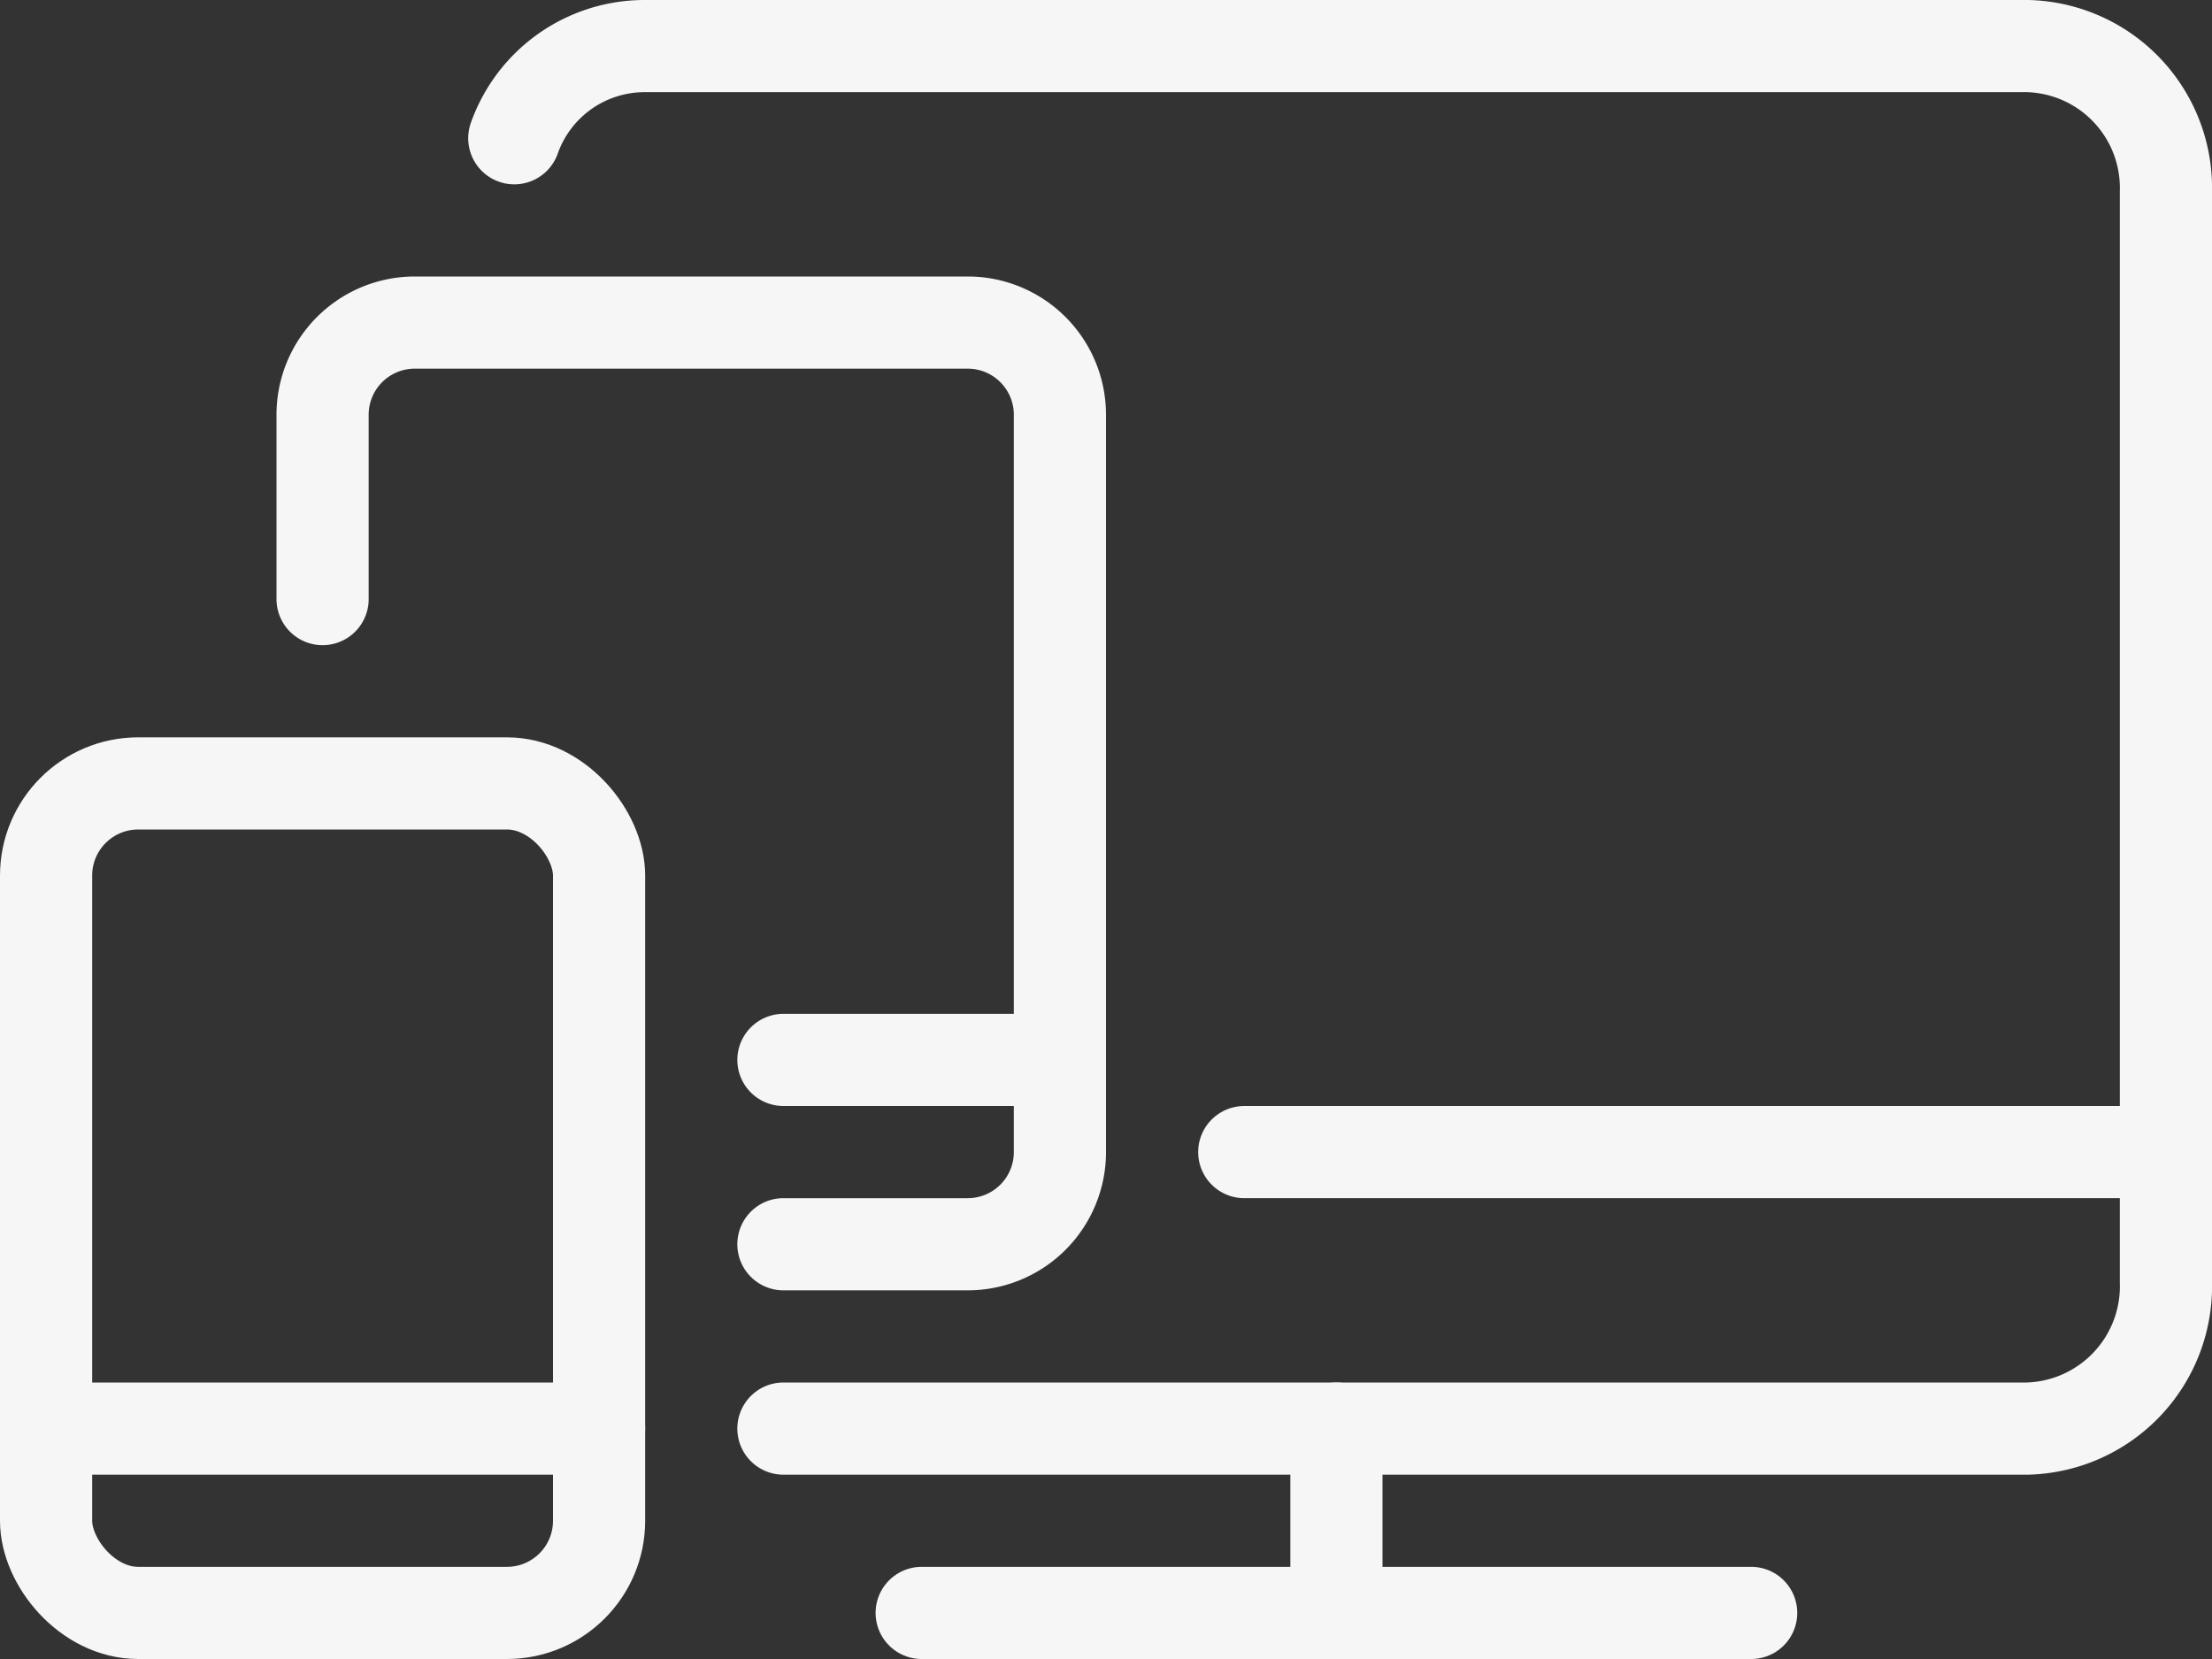
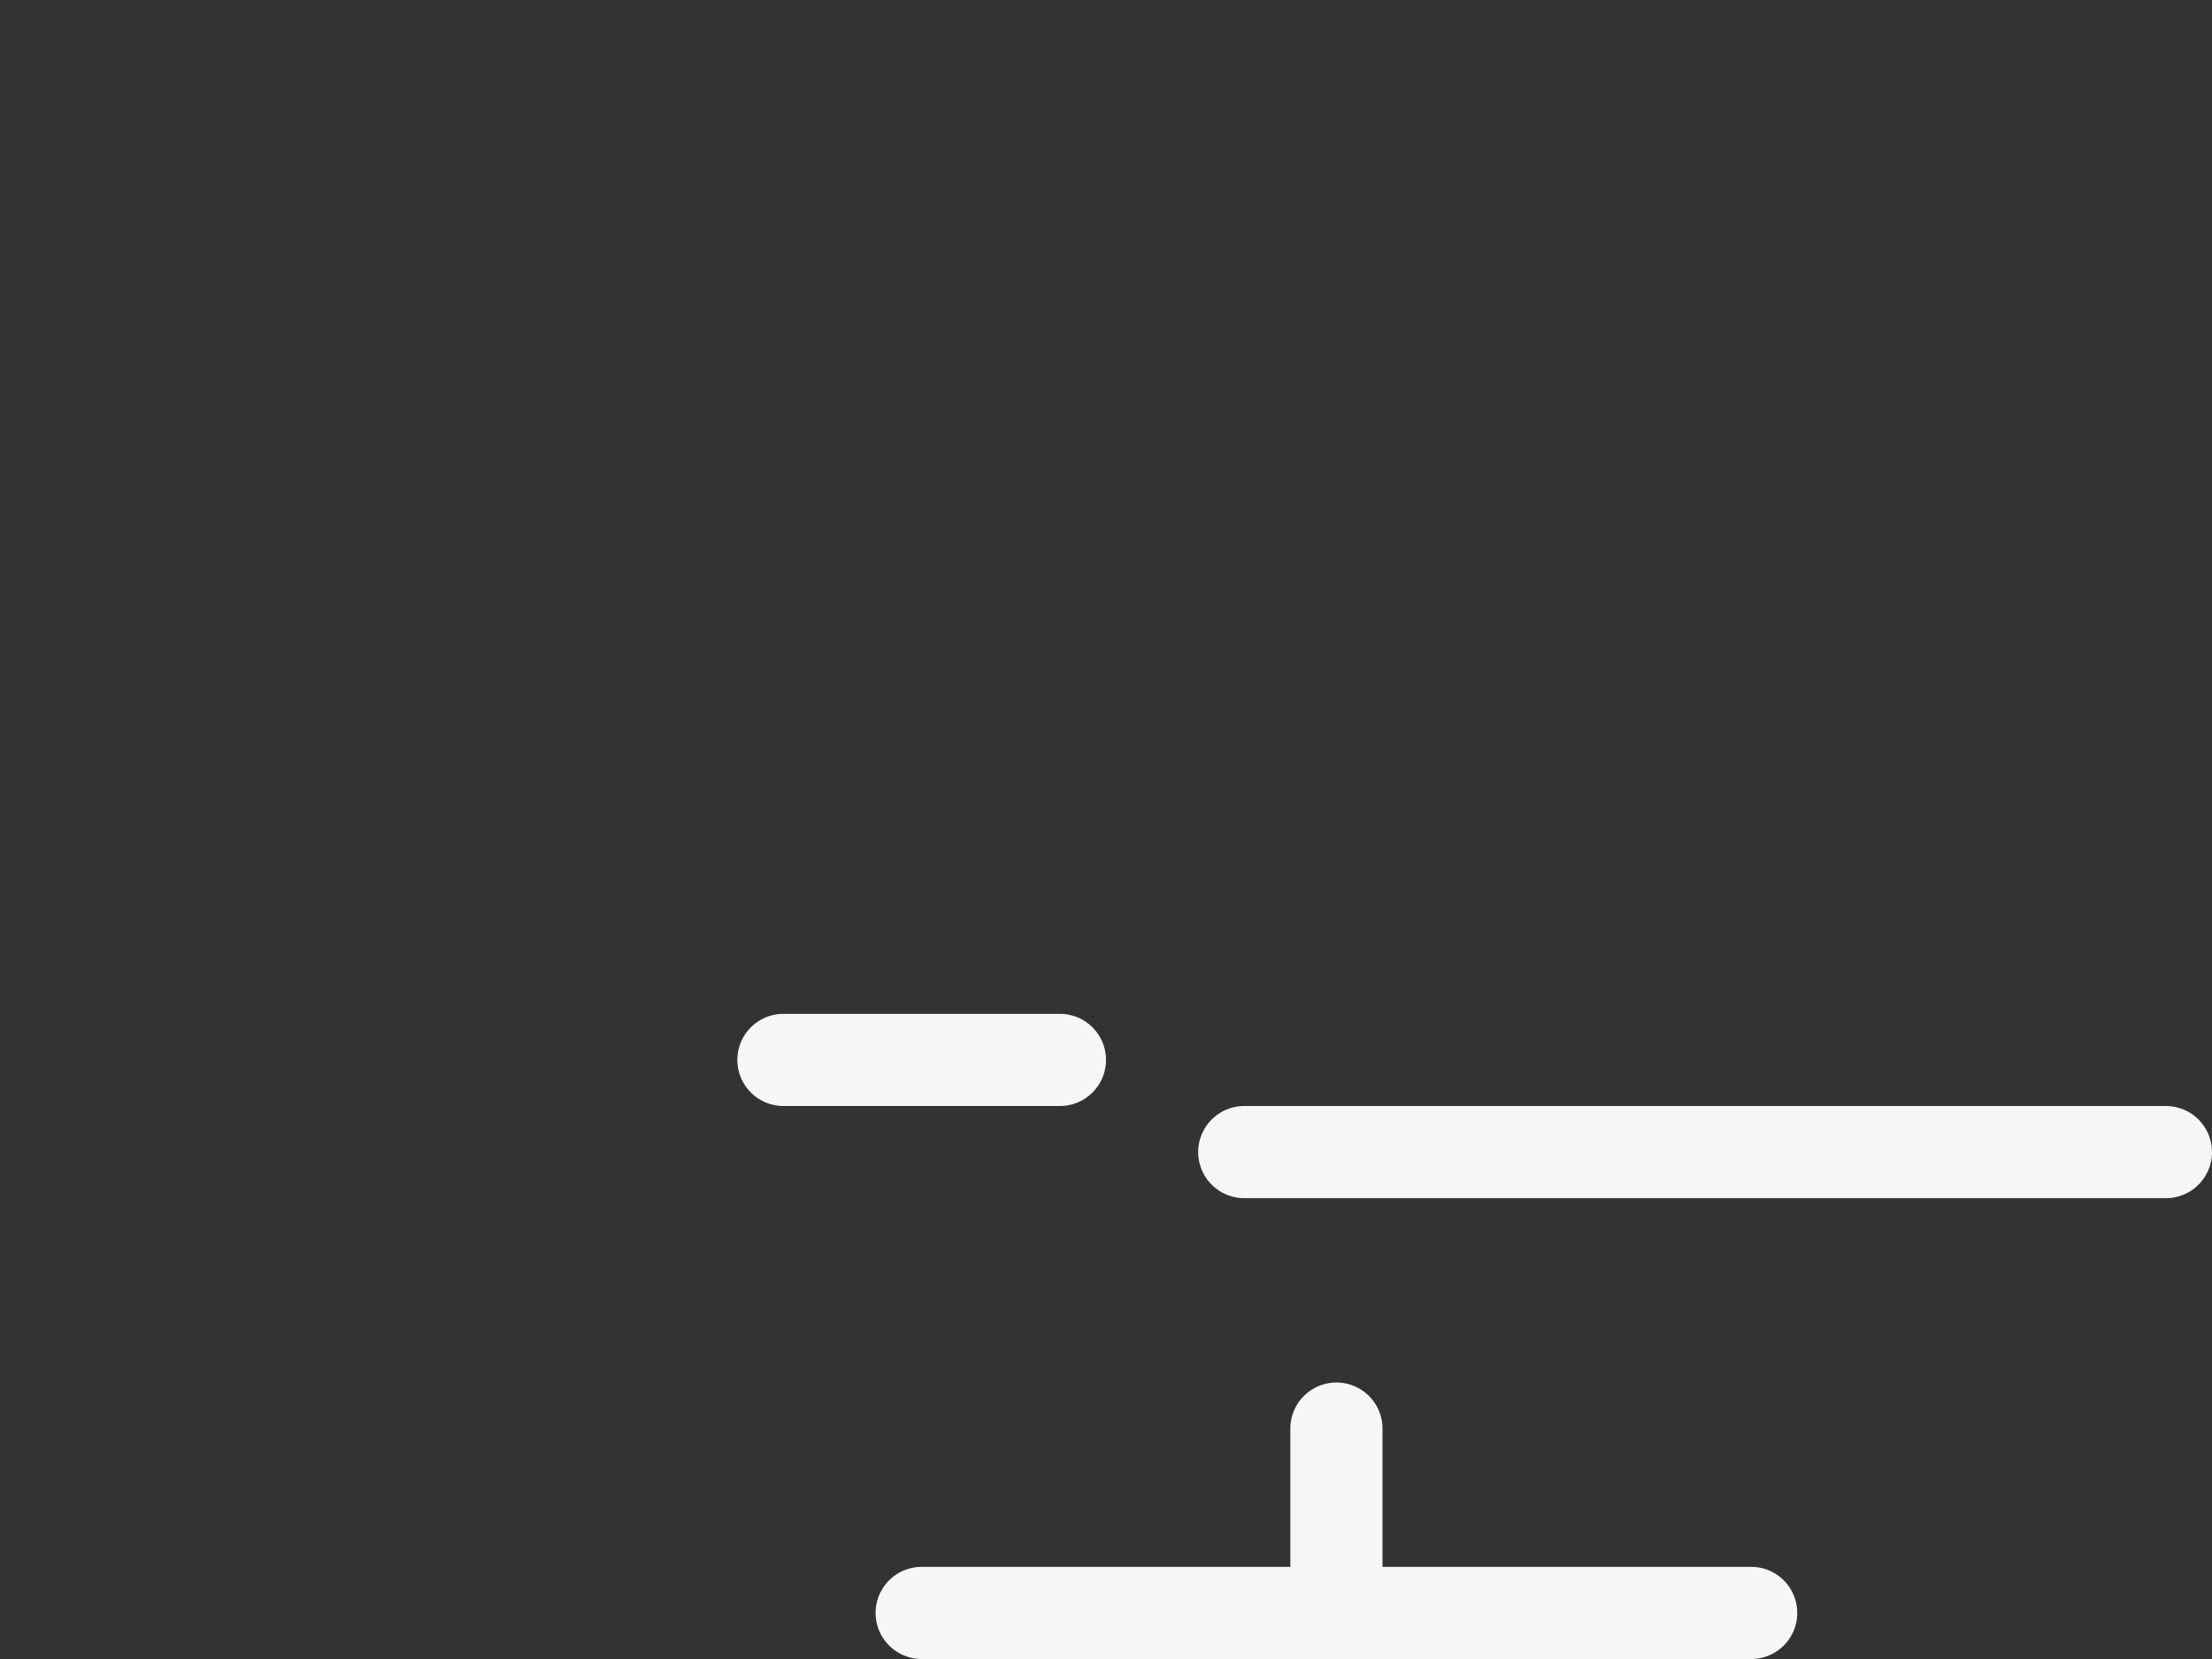
<svg xmlns="http://www.w3.org/2000/svg" id="Ebene_1" data-name="Ebene 1" viewBox="0 0 48 36">
  <rect x="0" y="0" width="48" height="36" fill="#333333" stroke="none" />
  <defs>
    <style>.cls-1{fill:none;stroke:#f6f6f6;stroke-linecap:round;stroke-linejoin:round;stroke-width:2px;}</style>
  </defs>
-   <path class="cls-1" d="M285.16,405.5a3,3,0,0,1,2.84-2h30a3.08,3.08,0,0,1,3,3.16v23.66a3.09,3.09,0,0,1-3,3.18H291" transform="translate(-274 -402.5)" />
  <line class="cls-1" x1="20" y1="35" x2="38" y2="35" />
  <line class="cls-1" x1="29" y1="31" x2="29" y2="35" />
  <line class="cls-1" x1="27" y1="25" x2="47" y2="25" />
-   <path class="cls-1" d="M281,415.5v-4a2,2,0,0,1,2-2h12a2,2,0,0,1,2,2v16a2,2,0,0,1-2,2h-4" transform="translate(-274 -402.5)" />
  <line class="cls-1" x1="17" y1="23" x2="23" y2="23" />
-   <rect class="cls-1" x="1" y="17" width="12" height="18" rx="2" />
-   <line class="cls-1" x1="1" y1="31" x2="13" y2="31" />
</svg>